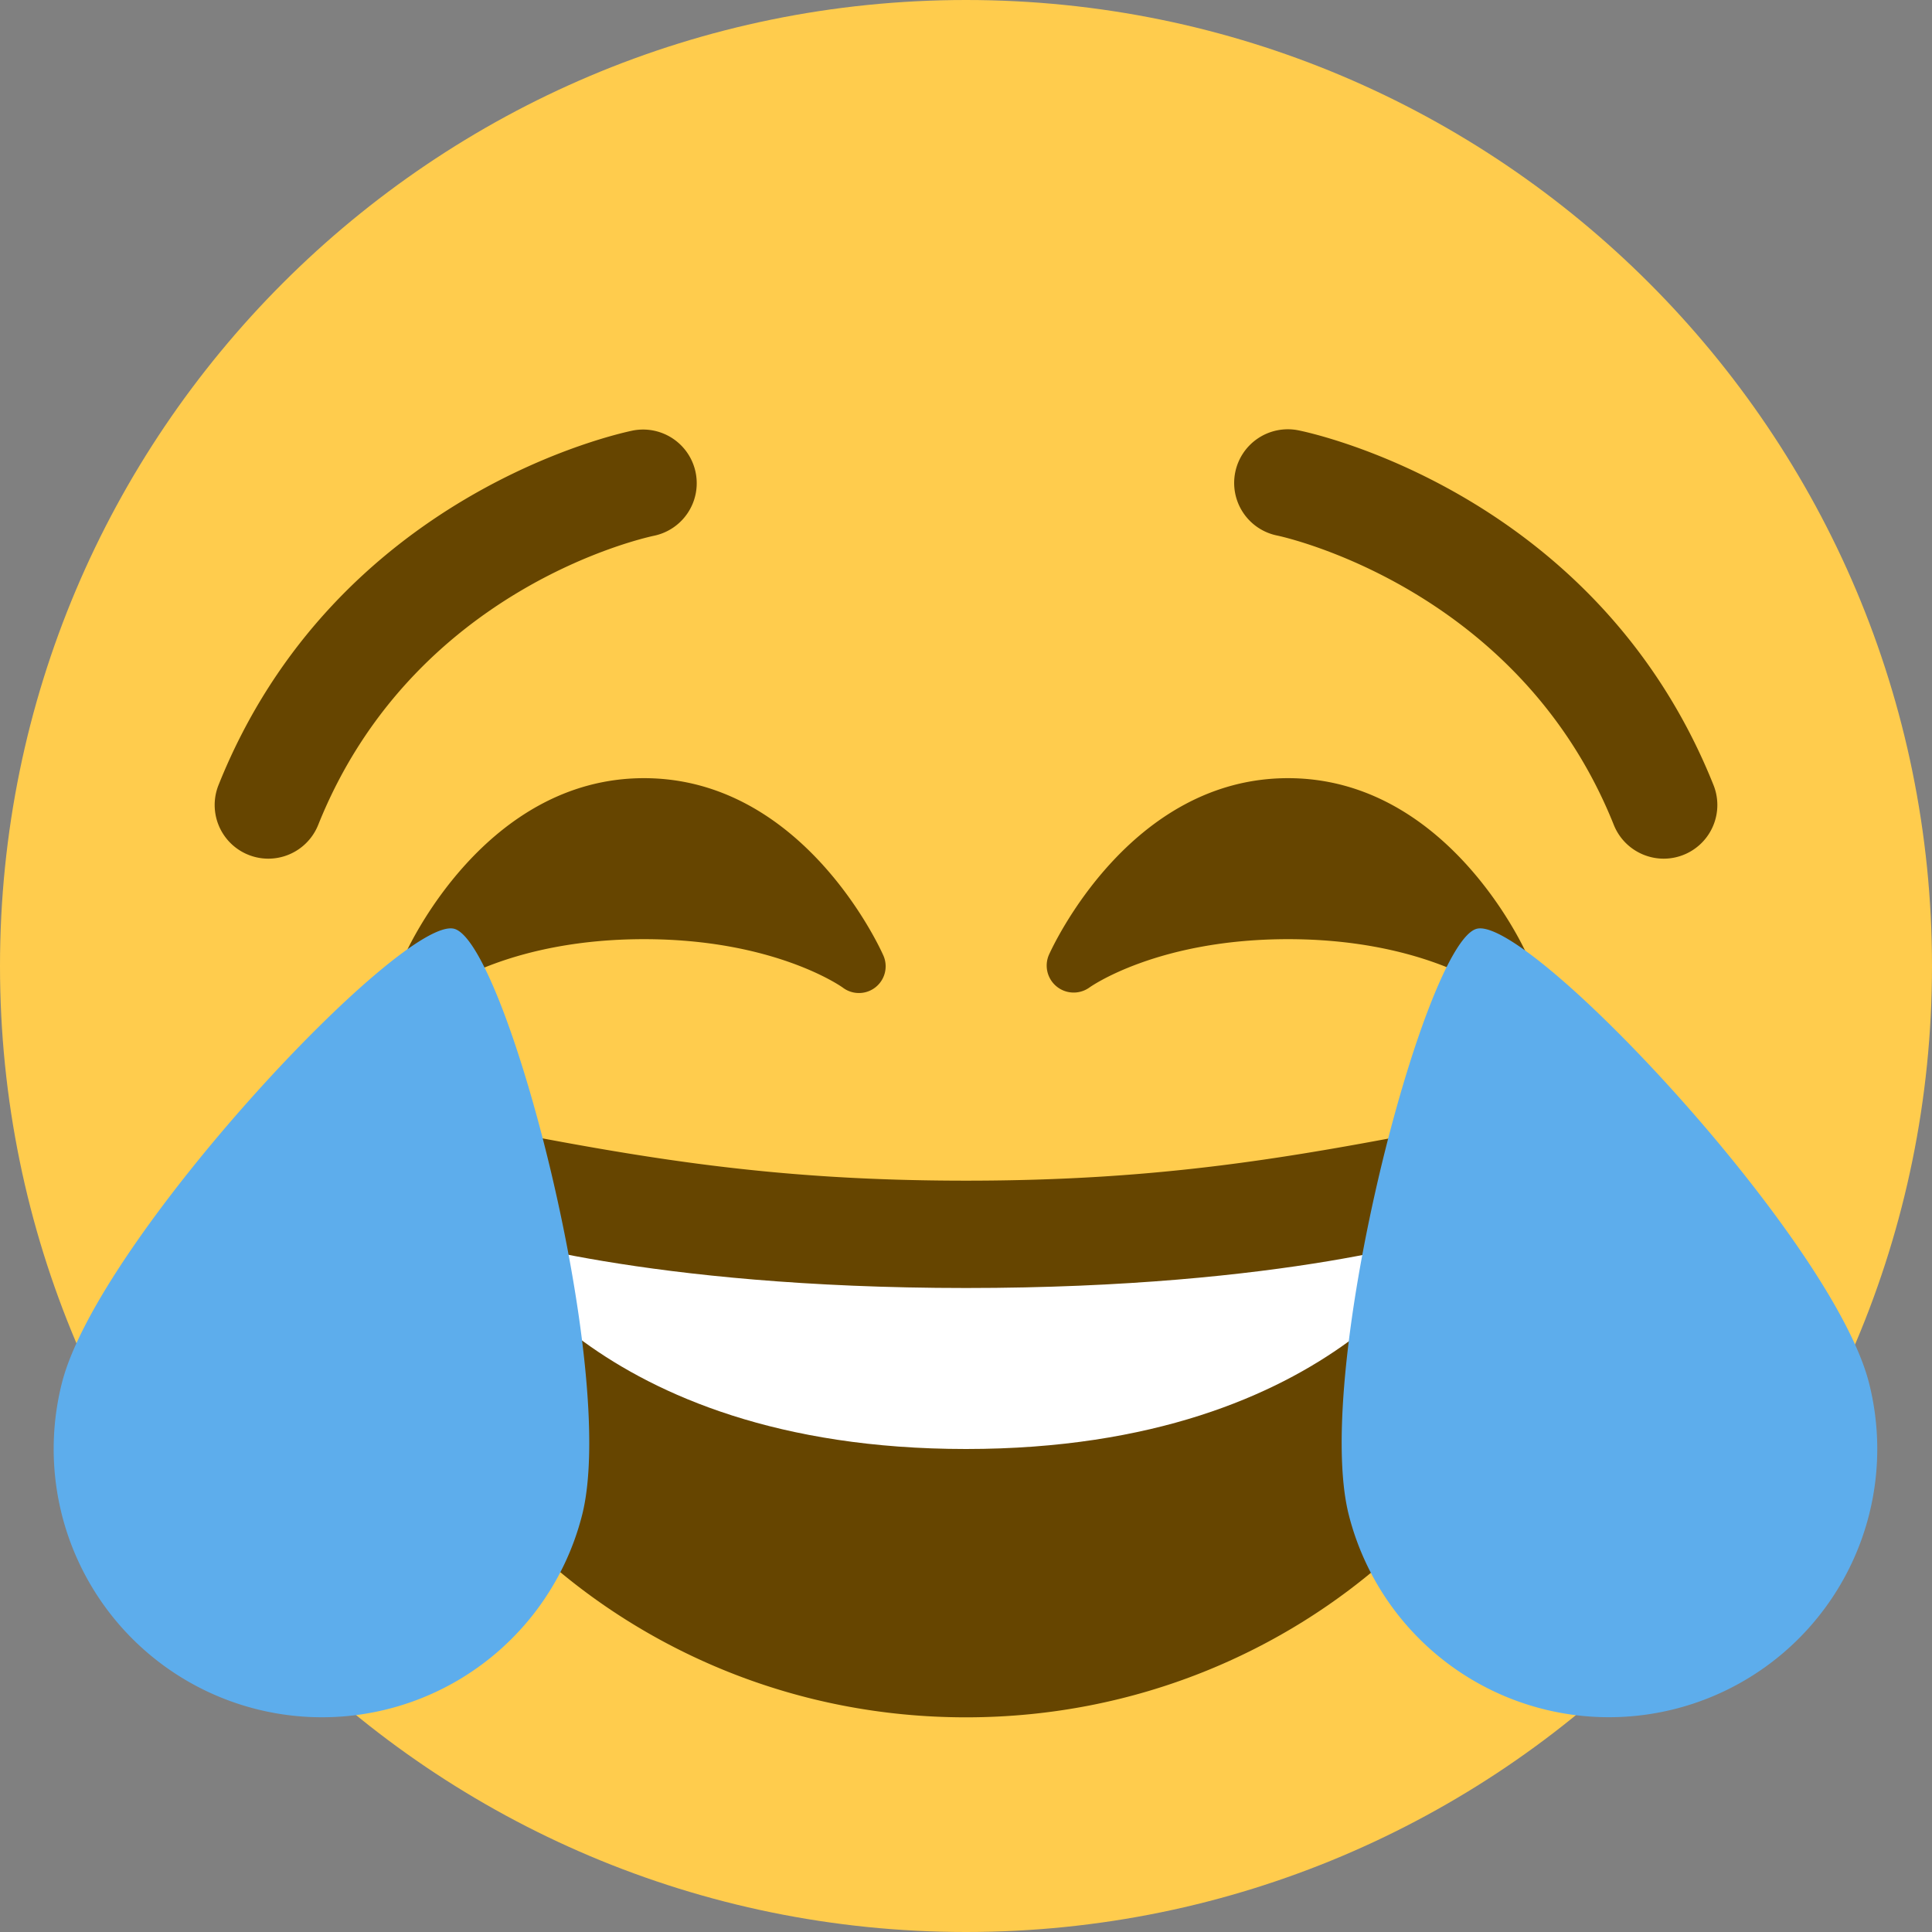
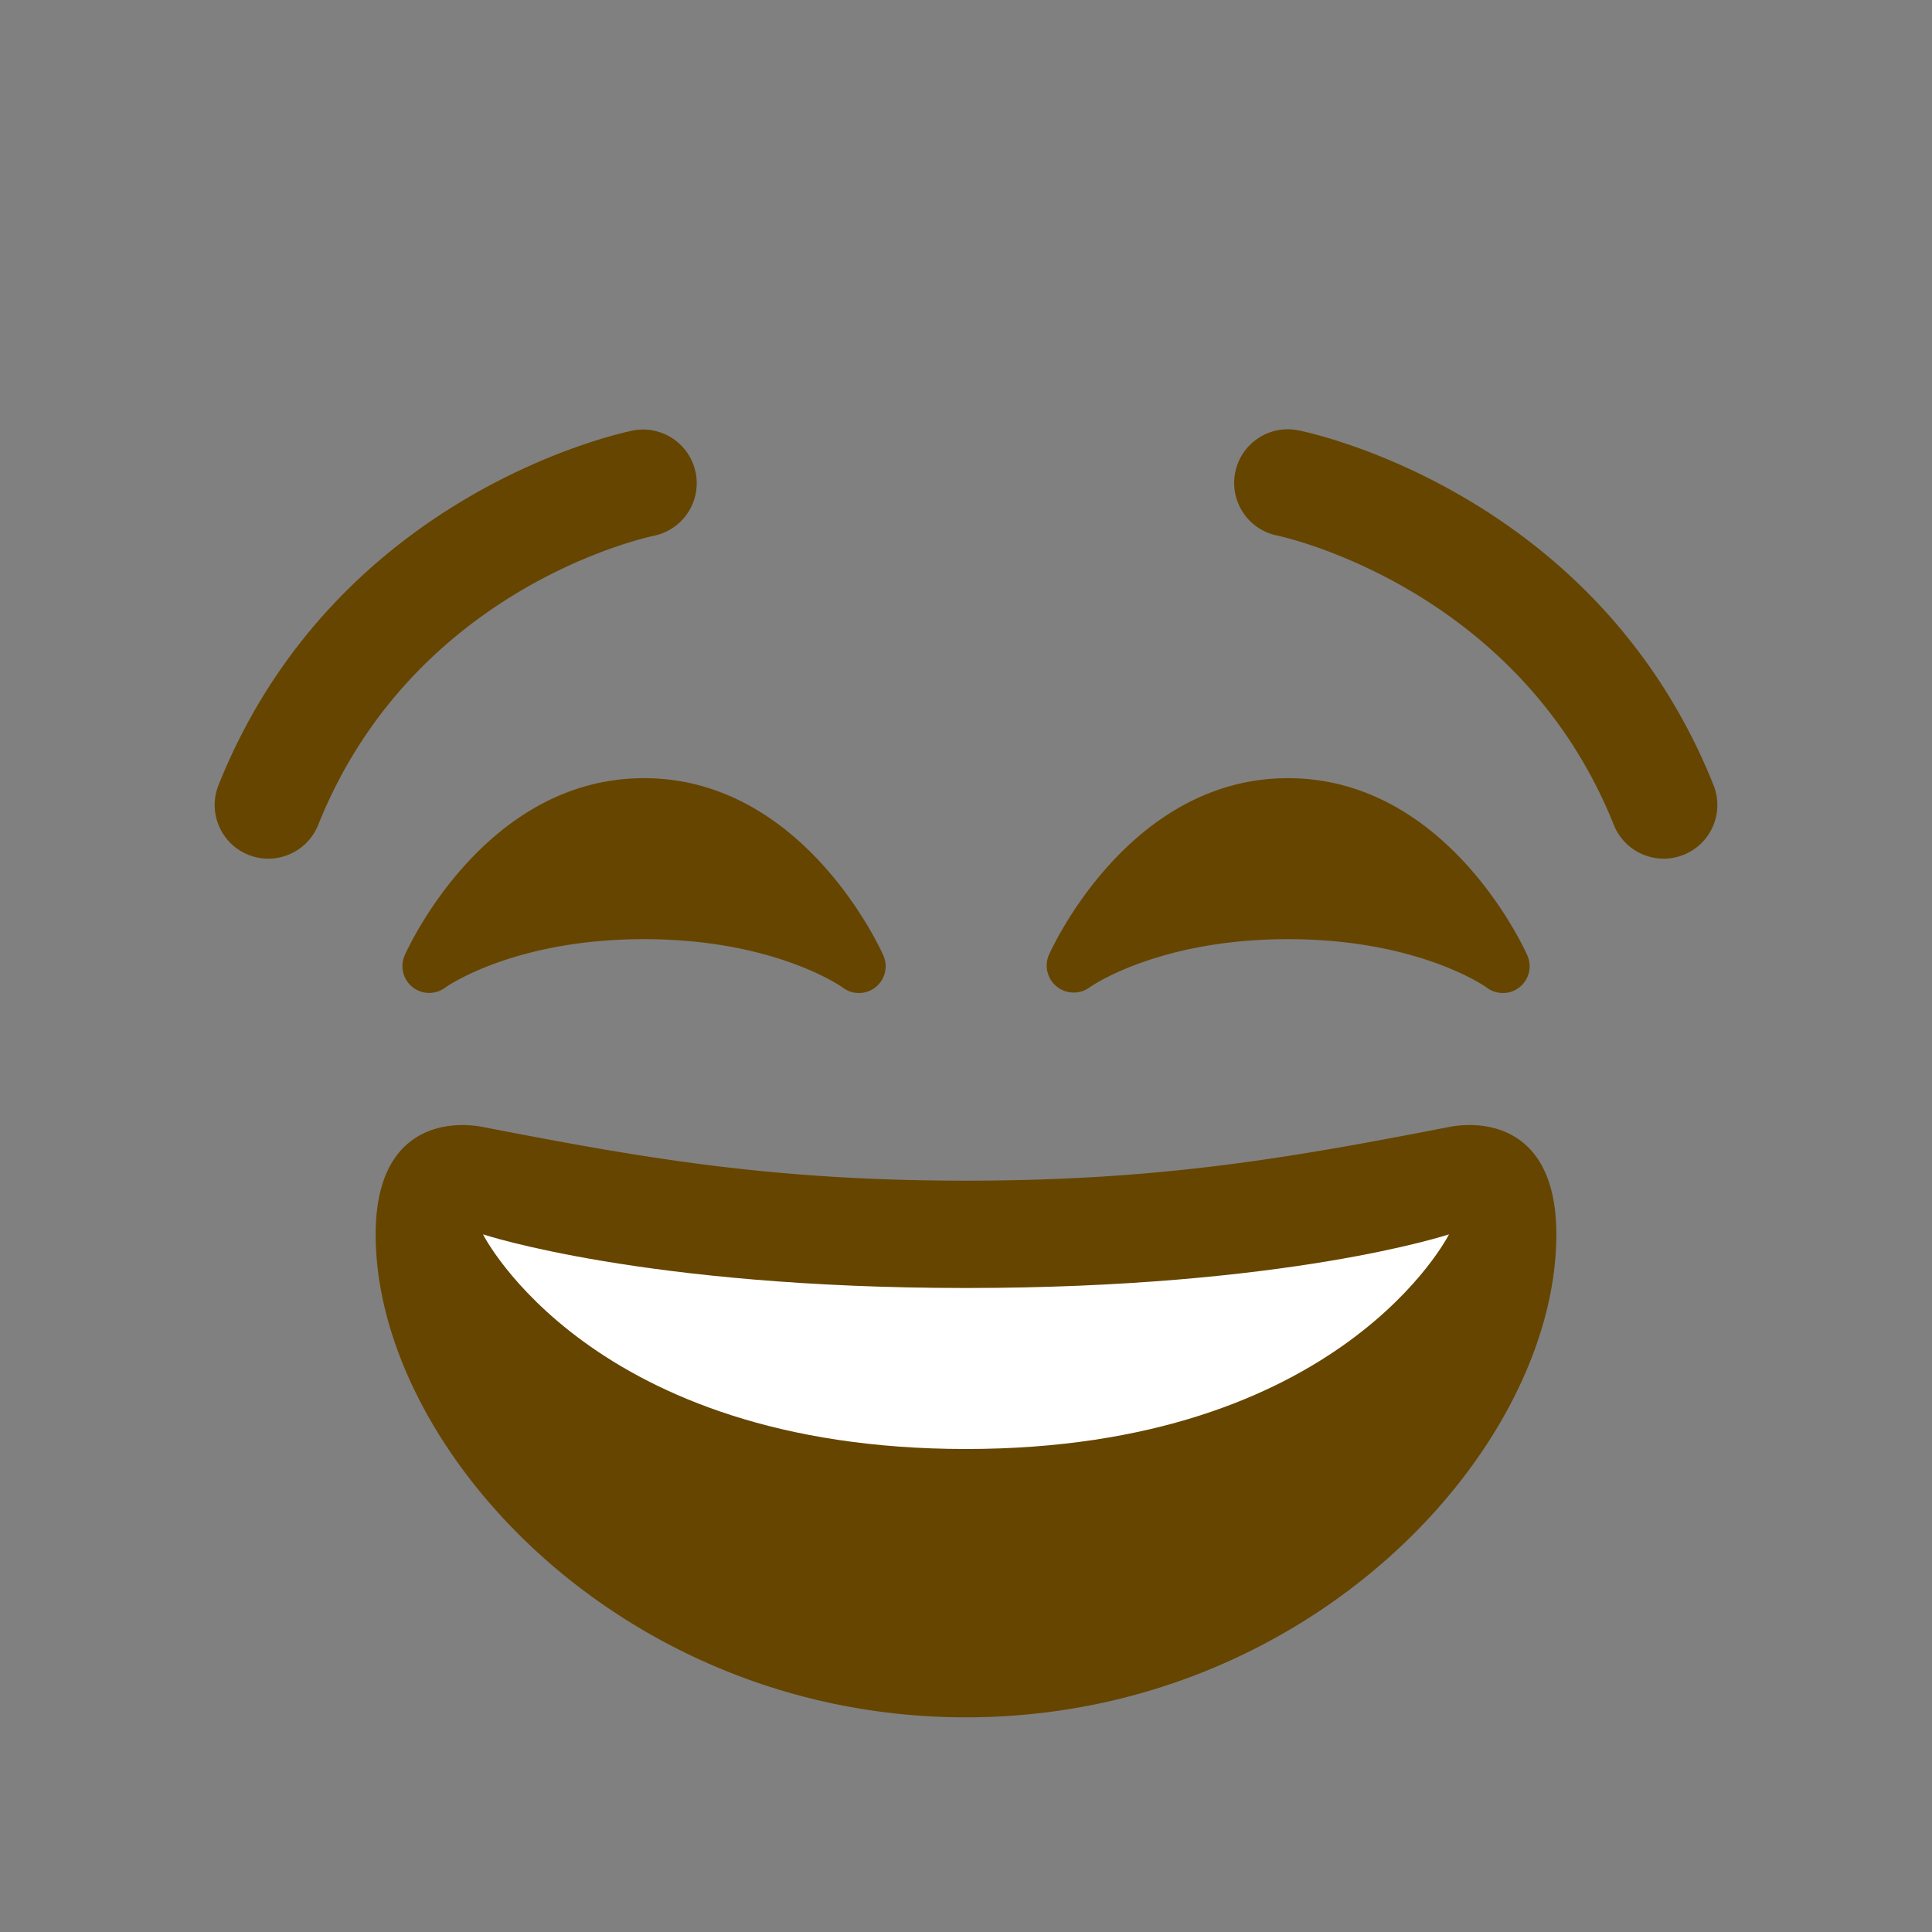
<svg xmlns="http://www.w3.org/2000/svg" xmlns:ns1="http://sodipodi.sourceforge.net/DTD/sodipodi-0.dtd" xmlns:ns2="http://www.inkscape.org/namespaces/inkscape" width="36" height="36" preserveAspectRatio="xMidYMid meet" viewBox="0 0 36 36" style="-ms-transform: rotate(360deg); -webkit-transform: rotate(360deg); transform: rotate(360deg);" version="1.1" id="svg12" ns1:docname="face-with-tears-of-joy.svg" ns2:version="1.0.1 (1.0.1+r75)">
  <rect x="0" y="0" width="36" height="36" fill="#808080" stroke="none" />
  <defs id="defs16" />
  <ns1:namedview pagecolor="#ffffff" bordercolor="#666666" borderopacity="1" objecttolerance="10" gridtolerance="10" guidetolerance="10" ns2:pageopacity="0" ns2:pageshadow="2" ns2:window-width="2239" ns2:window-height="1367" id="namedview14" showgrid="false" ns2:zoom="25.888889" ns2:cx="18" ns2:cy="18" ns2:window-x="1758" ns2:window-y="522" ns2:window-maximized="0" ns2:current-layer="svg12" />
-   <path fill="#FFCC4D" d="M36 18c0 9.941-8.059 18-18 18c-9.94 0-18-8.059-18-18C0 8.06 8.06 0 18 0c9.941 0 18 8.06 18 18" id="path2" />
  <path fill="#664500" d="M28.457 17.797c-.06-.135-1.499-3.297-4.457-3.297c-2.957 0-4.397 3.162-4.457 3.297a.503.503 0 0 0 .755.605c.012-.009 1.262-.902 3.702-.902c2.426 0 3.674.881 3.702.901a.498.498 0 0 0 .755-.604zm-12 0c-.06-.135-1.499-3.297-4.457-3.297c-2.957 0-4.397 3.162-4.457 3.297a.499.499 0 0 0 .754.605C8.31 18.393 9.559 17.5 12 17.5c2.426 0 3.674.881 3.702.901a.498.498 0 0 0 .755-.604zM31 16c-.396 0-.772-.238-.929-.629c-1.778-4.445-6.223-5.381-6.268-5.391a1 1 0 1 1 .393-1.961c.226.045 5.556 1.168 7.732 6.608A1 1 0 0 1 31 16zM5 16a1 1 0 0 1-.928-1.372c2.176-5.44 7.506-6.563 7.732-6.608a1 1 0 0 1 .396 1.96c-.185.038-4.506.98-6.271 5.391A1.002 1.002 0 0 1 5 16zm13 6c-3.623 0-6.027-.422-9-1c-.679-.131-2 0-2 2c0 4 4.595 9 11 9c6.404 0 11-5 11-9c0-2-1.321-2.132-2-2c-2.973.578-5.377 1-9 1z" id="path4" />
  <path fill="#FFF" d="M9 23s3 1 9 1s9-1 9-1s-2 4-9 4s-9-4-9-4z" id="path6" />
-   <path fill="#5DADEC" d="M10.847 28.229a5 5 0 0 1-9.693-2.461c.679-2.677 6.337-8.708 7.307-8.462c.97.247 3.065 8.247 2.386 10.923zm14.286 0a5 5 0 0 0 6.077 3.615a4.998 4.998 0 0 0 3.616-6.076c-.68-2.677-6.338-8.708-7.308-8.462c-.968.247-3.064 8.247-2.385 10.923z" id="path8" />
</svg>